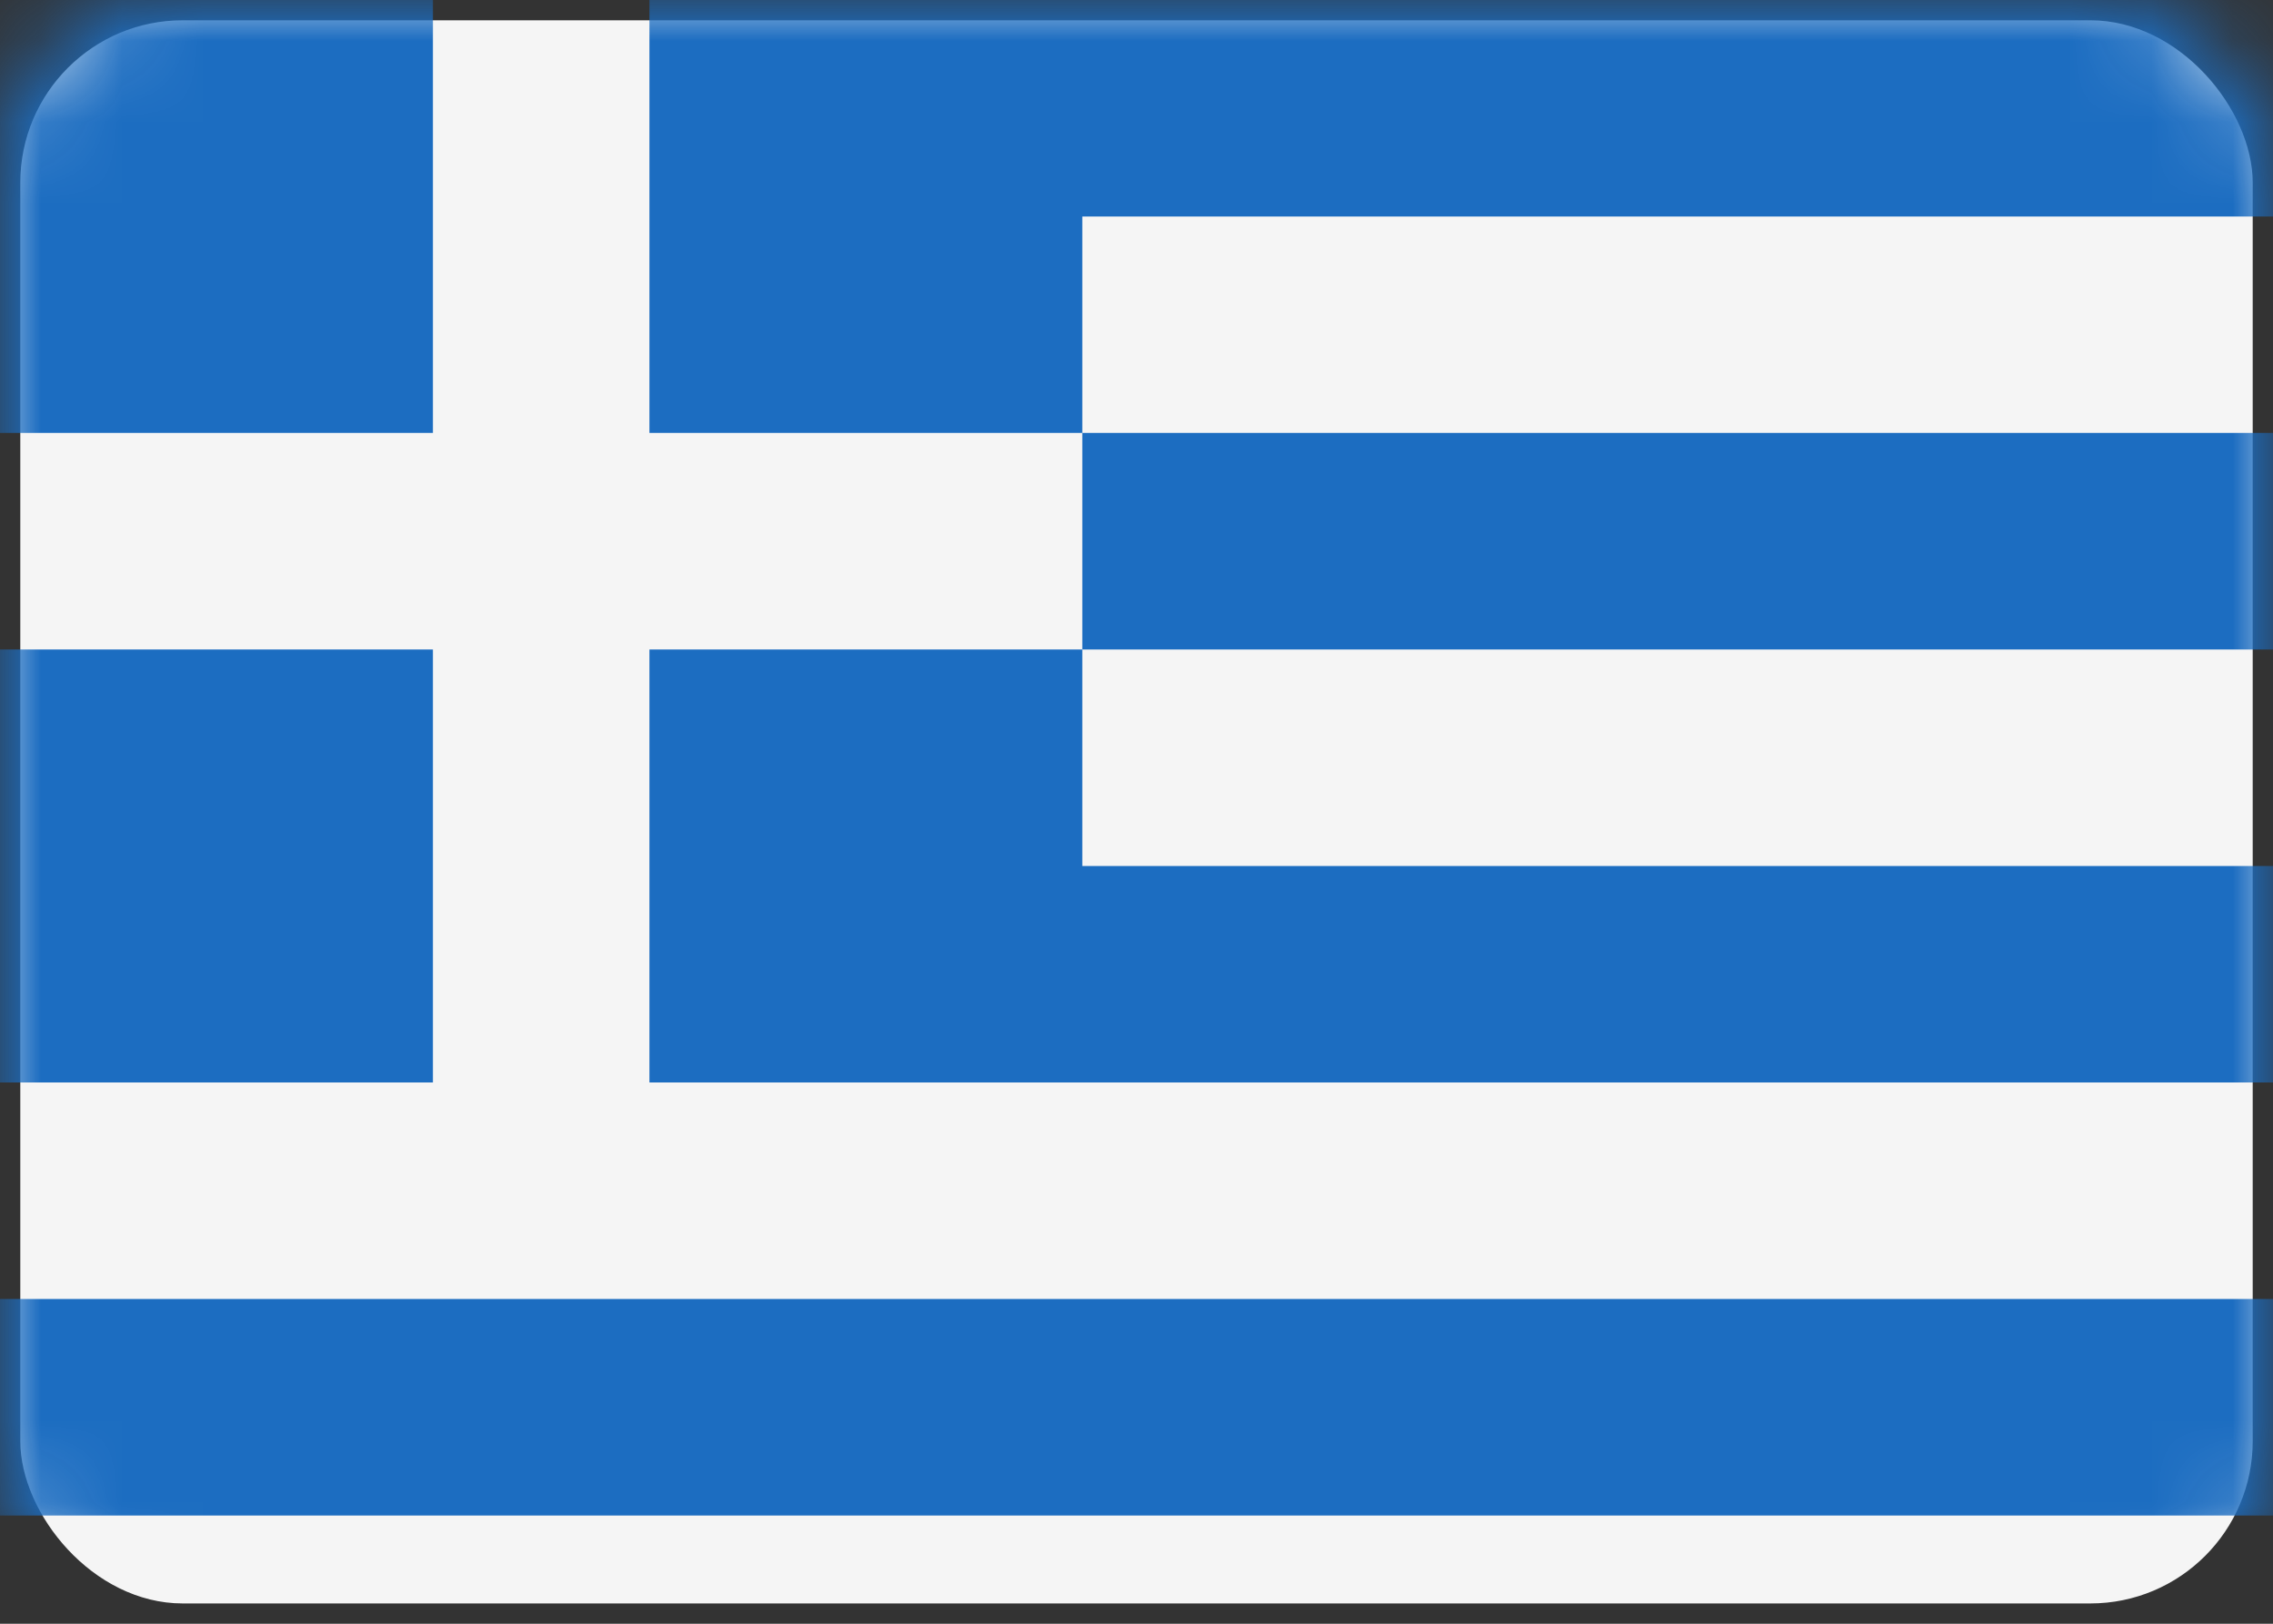
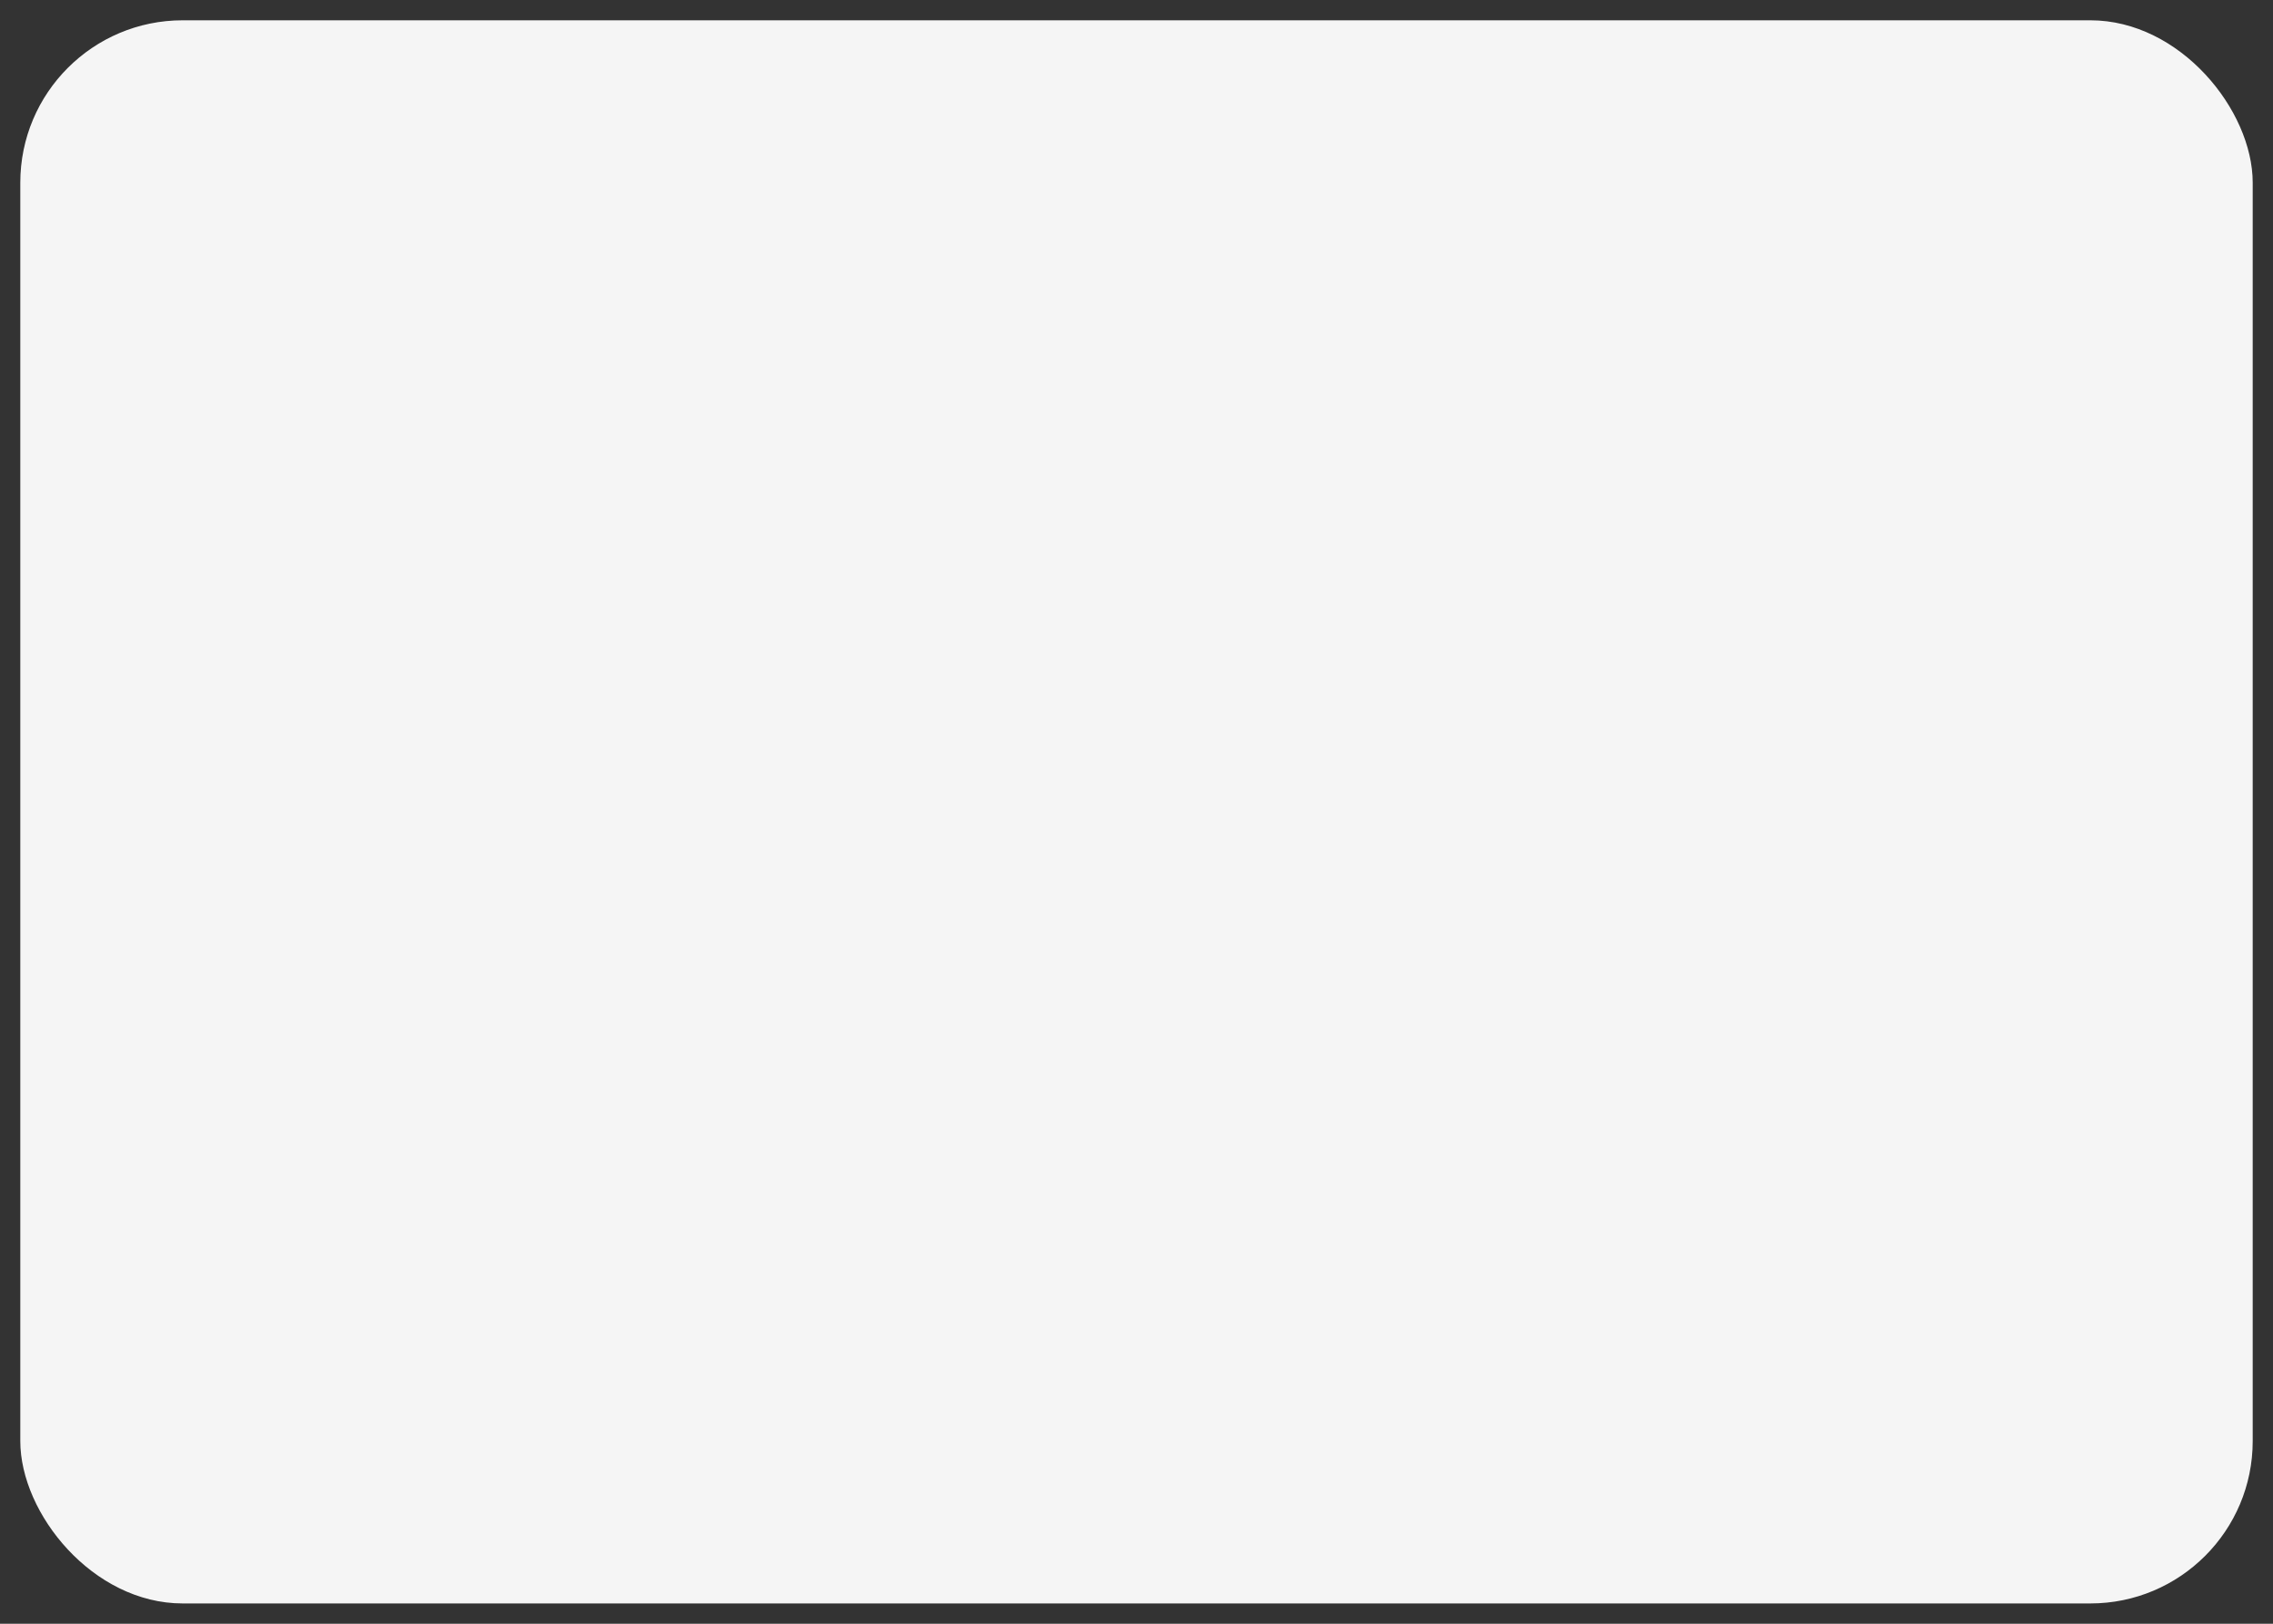
<svg xmlns="http://www.w3.org/2000/svg" xmlns:xlink="http://www.w3.org/1999/xlink" width="28" height="20" viewBox="0 0 28 20">
  <rect x="0" y="0" width="28" height="20" fill="#333333" stroke="none" />
  <defs>
    <rect id="path-1" width="28" height="20" x="0" y="0" rx="2" />
  </defs>
  <g fill="none" fill-rule="evenodd" class="flags">
    <g class="flags__gr">
      <mask id="mask-2" fill="#fff">
        <use xlink:href="#path-1" />
      </mask>
      <rect width="27.5" height="19.5" x=".25" y=".25" fill="#F5F5F5" rx="2" />
-       <path fill="#1C6DC1" d="M0 0h5.333v5.333H0V0zm28 5.333V8H13.333V5.333H28zM28 0v2.667H13.333v2.666H8V0h20zM8 13.333V8h5.333v2.667H28v2.666H8zM0 16h28v2.667H0V16zm0-8h5.333v5.333H0V8z" class="flags__gr__rectangle-537" mask="url(#mask-2)" />
    </g>
  </g>
</svg>